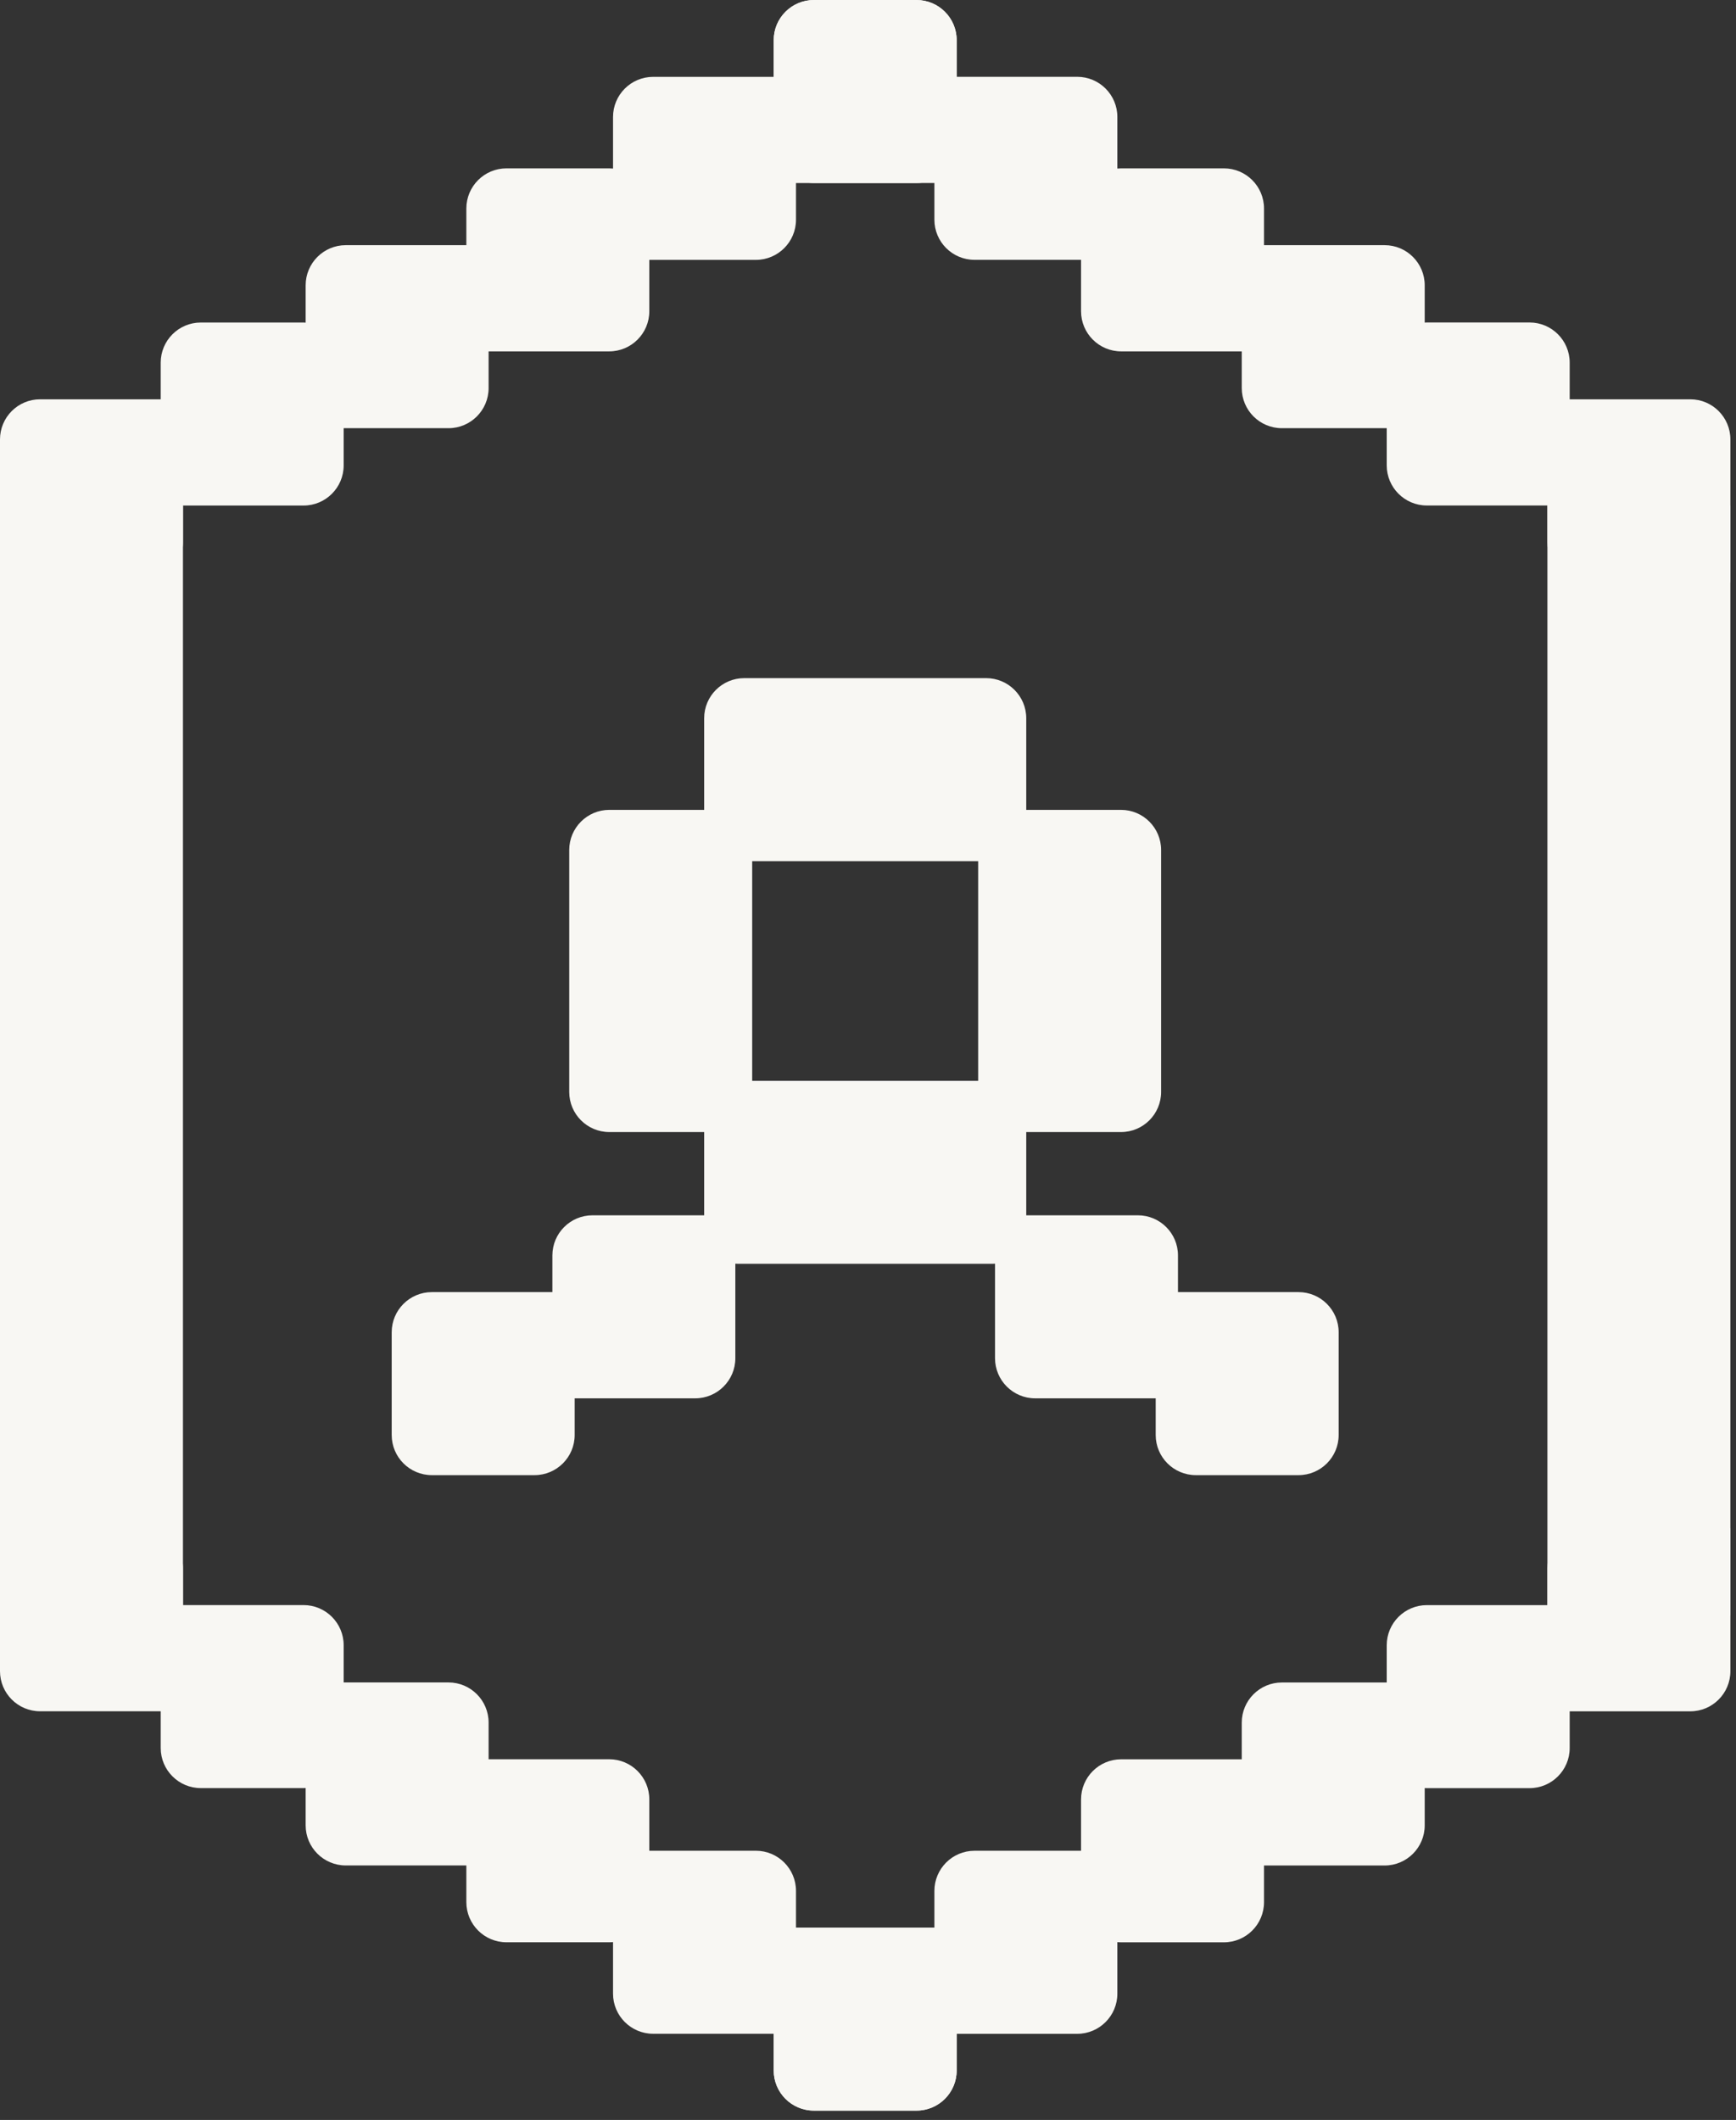
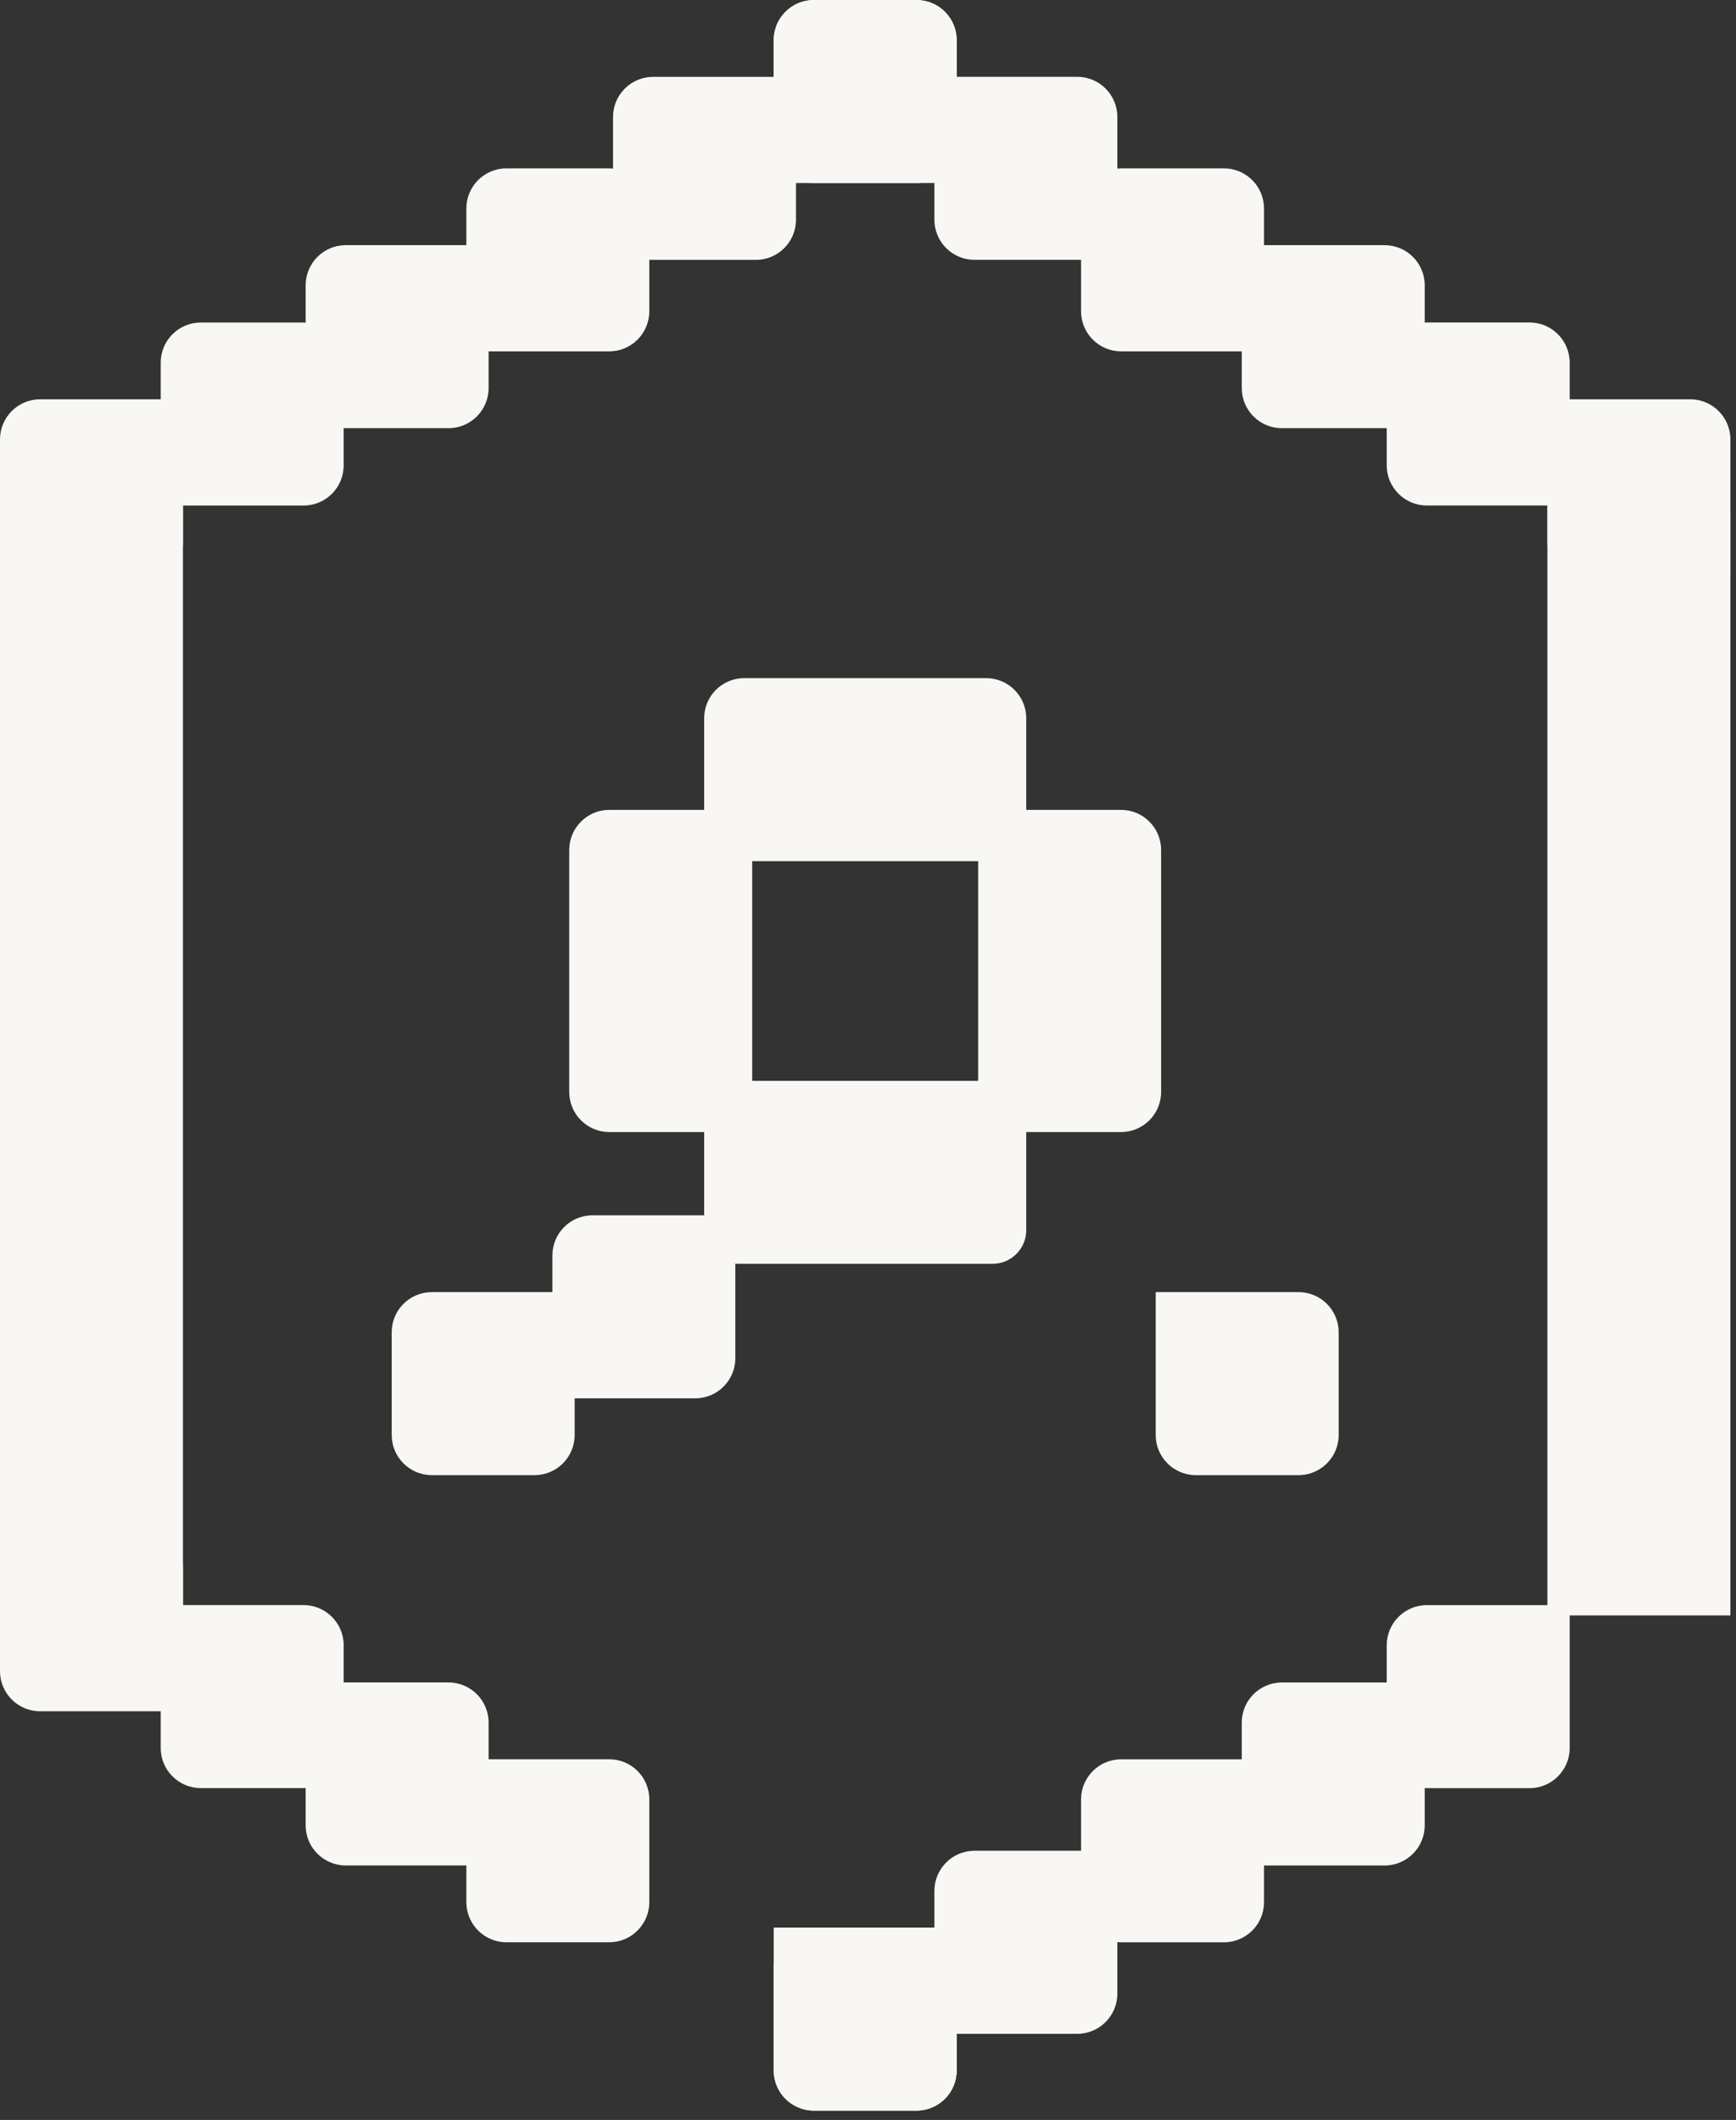
<svg xmlns="http://www.w3.org/2000/svg" width="77" height="94" viewBox="0 0 77 94" fill="none">
  <rect x="0" y="0" width="77" height="94" fill="#333333" stroke="none" />
  <path d="M63.287 14.299H67.844C68.826 14.299 69.623 15.096 69.623 16.078V22.414H63.287C62.305 22.414 61.508 21.617 61.508 20.635V16.078C61.508 15.096 62.305 14.299 63.287 14.299Z" fill="#F8F7F3" />
  <path d="M68.636 17.705H74.972C75.954 17.705 76.751 18.502 76.751 19.484V25.82H70.415C69.433 25.82 68.636 25.023 68.636 24.041V17.705Z" fill="#F8F7F3" />
  <path d="M49.729 7.465H54.286C55.268 7.465 56.065 8.262 56.065 9.244V15.58H49.729C48.747 15.58 47.95 14.783 47.95 13.801V9.244C47.95 8.262 48.747 7.465 49.729 7.465Z" fill="#F8F7F3" />
  <path d="M55.078 10.871H61.414C62.396 10.871 63.193 11.668 63.193 12.65V18.986H56.857C55.875 18.986 55.078 18.189 55.078 17.207V10.871Z" fill="#F8F7F3" />
  <path d="M36.096 0H40.653C41.635 0 42.432 0.797 42.432 1.779V8.115H36.096C35.114 8.115 34.317 7.318 34.317 6.336V1.779C34.317 0.797 35.114 0 36.096 0Z" fill="#F8F7F3" />
  <path d="M41.445 3.406H47.781C48.763 3.406 49.56 4.203 49.56 5.185V11.521H43.224C42.242 11.521 41.445 10.724 41.445 9.742V3.406Z" fill="#F8F7F3" />
  <path d="M13.464 22.416H7.128V16.08C7.128 15.098 7.925 14.301 8.907 14.301H13.464C14.446 14.301 15.243 15.098 15.243 16.08V20.637C15.243 21.619 14.446 22.416 13.464 22.416Z" fill="#F8F7F3" />
  <path d="M6.336 25.82H0V19.484C0 18.502 0.797 17.705 1.779 17.705H8.115L8.115 24.041C8.115 25.023 7.318 25.82 6.336 25.82Z" fill="#F8F7F3" />
  <path d="M27.021 15.58L20.685 15.58V9.244C20.685 8.262 21.482 7.465 22.464 7.465H27.021C28.003 7.465 28.8 8.262 28.8 9.244V13.801C28.8 14.783 28.003 15.58 27.021 15.58Z" fill="#F8F7F3" />
  <path d="M19.893 18.986H13.557V12.65C13.557 11.668 14.354 10.871 15.336 10.871H21.672V17.207C21.672 18.189 20.875 18.986 19.893 18.986Z" fill="#F8F7F3" />
  <path d="M40.655 8.117L34.319 8.117V1.781C34.319 0.799 35.116 0.002 36.098 0.002H40.655C41.637 0.002 42.434 0.799 42.434 1.781V6.338C42.434 7.32 41.637 8.117 40.655 8.117Z" fill="#F8F7F3" />
  <path d="M33.527 11.523L27.191 11.523V5.187C27.191 4.205 27.988 3.408 28.97 3.408H35.306V9.744C35.306 10.726 34.509 11.523 33.527 11.523Z" fill="#F8F7F3" />
  <path d="M13.464 79.285H8.907C7.925 79.285 7.128 78.488 7.128 77.506L7.128 71.17H13.464C14.446 71.17 15.243 71.967 15.243 72.949V77.506C15.243 78.488 14.446 79.285 13.464 79.285Z" fill="#F8F7F3" />
  <path d="M8.115 75.879H1.779C0.797 75.879 0 75.082 0 74.1L0 67.764H6.336C7.318 67.764 8.115 68.561 8.115 69.543V75.879Z" fill="#F8F7F3" />
  <path d="M27.021 86.121H22.464C21.482 86.121 20.685 85.324 20.685 84.342V78.006H27.021C28.003 78.006 28.8 78.803 28.8 79.785V84.342C28.8 85.324 28.003 86.121 27.021 86.121Z" fill="#F8F7F3" />
  <path d="M21.672 82.715H15.336C14.354 82.715 13.557 81.918 13.557 80.936L13.557 74.6H19.893C20.875 74.6 21.672 75.397 21.672 76.379V82.715Z" fill="#F8F7F3" />
  <path d="M40.655 93.584H36.098C35.116 93.584 34.319 92.787 34.319 91.805V85.469H40.655C41.637 85.469 42.434 86.266 42.434 87.248V91.805C42.434 92.787 41.637 93.584 40.655 93.584Z" fill="#F8F7F3" />
-   <path d="M35.306 90.178H28.97C27.988 90.178 27.191 89.381 27.191 88.399V82.063H33.527C34.509 82.063 35.306 82.86 35.306 83.842V90.178Z" fill="#F8F7F3" />
  <path d="M63.287 71.172H69.623V77.508C69.623 78.49 68.826 79.287 67.844 79.287H63.287C62.305 79.287 61.508 78.49 61.508 77.508V72.951C61.508 71.969 62.305 71.172 63.287 71.172Z" fill="#F8F7F3" />
-   <path d="M70.415 67.766H76.751V74.102C76.751 75.084 75.954 75.881 74.972 75.881H68.636V69.545C68.636 68.563 69.433 67.766 70.415 67.766Z" fill="#F8F7F3" />
  <path d="M49.729 78.008H56.065V84.344C56.065 85.326 55.268 86.123 54.286 86.123H49.729C48.747 86.123 47.95 85.326 47.95 84.344V79.787C47.95 78.805 48.747 78.008 49.729 78.008Z" fill="#F8F7F3" />
  <path d="M56.857 74.602H63.193V80.938C63.193 81.92 62.396 82.717 61.414 82.717H55.078V76.381C55.078 75.399 55.875 74.602 56.857 74.602Z" fill="#F8F7F3" />
  <path d="M36.096 85.471H42.432V91.807C42.432 92.789 41.635 93.586 40.653 93.586H36.096C35.114 93.586 34.317 92.789 34.317 91.807V87.25C34.317 86.268 35.114 85.471 36.096 85.471Z" fill="#F8F7F3" />
  <path d="M43.224 82.064H49.56V88.4C49.56 89.382 48.763 90.18 47.781 90.18H41.445V83.844C41.445 82.862 42.242 82.064 43.224 82.064Z" fill="#F8F7F3" />
  <path d="M8.115 22.414H0V71.629H8.115V22.414Z" fill="#F8F7F3" />
  <path d="M76.75 22.414H68.635V71.629H76.75V22.414Z" fill="#F8F7F3" />
  <path d="M33.011 38.184H43.74C44.722 38.184 45.519 37.387 45.519 36.405V31.848C45.519 30.865 44.722 30.069 43.74 30.069H33.011C32.029 30.069 31.233 30.865 31.233 31.848V36.405C31.233 37.387 32.029 38.184 33.011 38.184Z" fill="#F8F7F3" />
  <path d="M44.026 56.038H32.727C31.903 56.038 31.233 55.369 31.233 54.545V49.417C31.233 48.593 31.903 47.924 32.727 47.924H45.519V54.546C45.519 55.37 44.85 56.038 44.026 56.038Z" fill="#F8F7F3" />
  <path d="M33.363 48.417V37.689C33.363 36.707 32.567 35.91 31.584 35.91H27.027C26.045 35.91 25.248 36.707 25.248 37.689V48.417C25.248 49.4 26.045 50.196 27.027 50.196H31.584C32.567 50.196 33.363 49.4 33.363 48.417Z" fill="#F8F7F3" />
  <path d="M51.501 48.417V37.689C51.501 36.707 50.705 35.91 49.722 35.91H45.165C44.182 35.91 43.386 36.707 43.386 37.689V48.417C43.386 49.4 44.182 50.196 45.165 50.196H49.722C50.705 50.196 51.501 49.4 51.501 48.417Z" fill="#F8F7F3" />
  <path d="M57.597 65.408H53.04C52.058 65.408 51.261 64.611 51.261 63.629V57.293H57.597C58.579 57.293 59.376 58.09 59.376 59.072V63.629C59.376 64.611 58.579 65.408 57.597 65.408Z" fill="#F8F7F3" />
-   <path d="M52.249 62.002H45.913C44.931 62.002 44.134 61.205 44.134 60.223V53.887H50.47C51.452 53.887 52.249 54.684 52.249 55.666V62.002Z" fill="#F8F7F3" />
  <path d="M19.153 57.293H25.489V63.629C25.489 64.611 24.692 65.408 23.71 65.408H19.153C18.171 65.408 17.374 64.611 17.374 63.629V59.072C17.374 58.09 18.171 57.293 19.153 57.293Z" fill="#F8F7F3" />
  <path d="M26.28 53.887H32.616V60.223C32.616 61.205 31.819 62.002 30.837 62.002H24.501V55.666C24.501 54.684 25.298 53.887 26.28 53.887Z" fill="#F8F7F3" />
</svg>